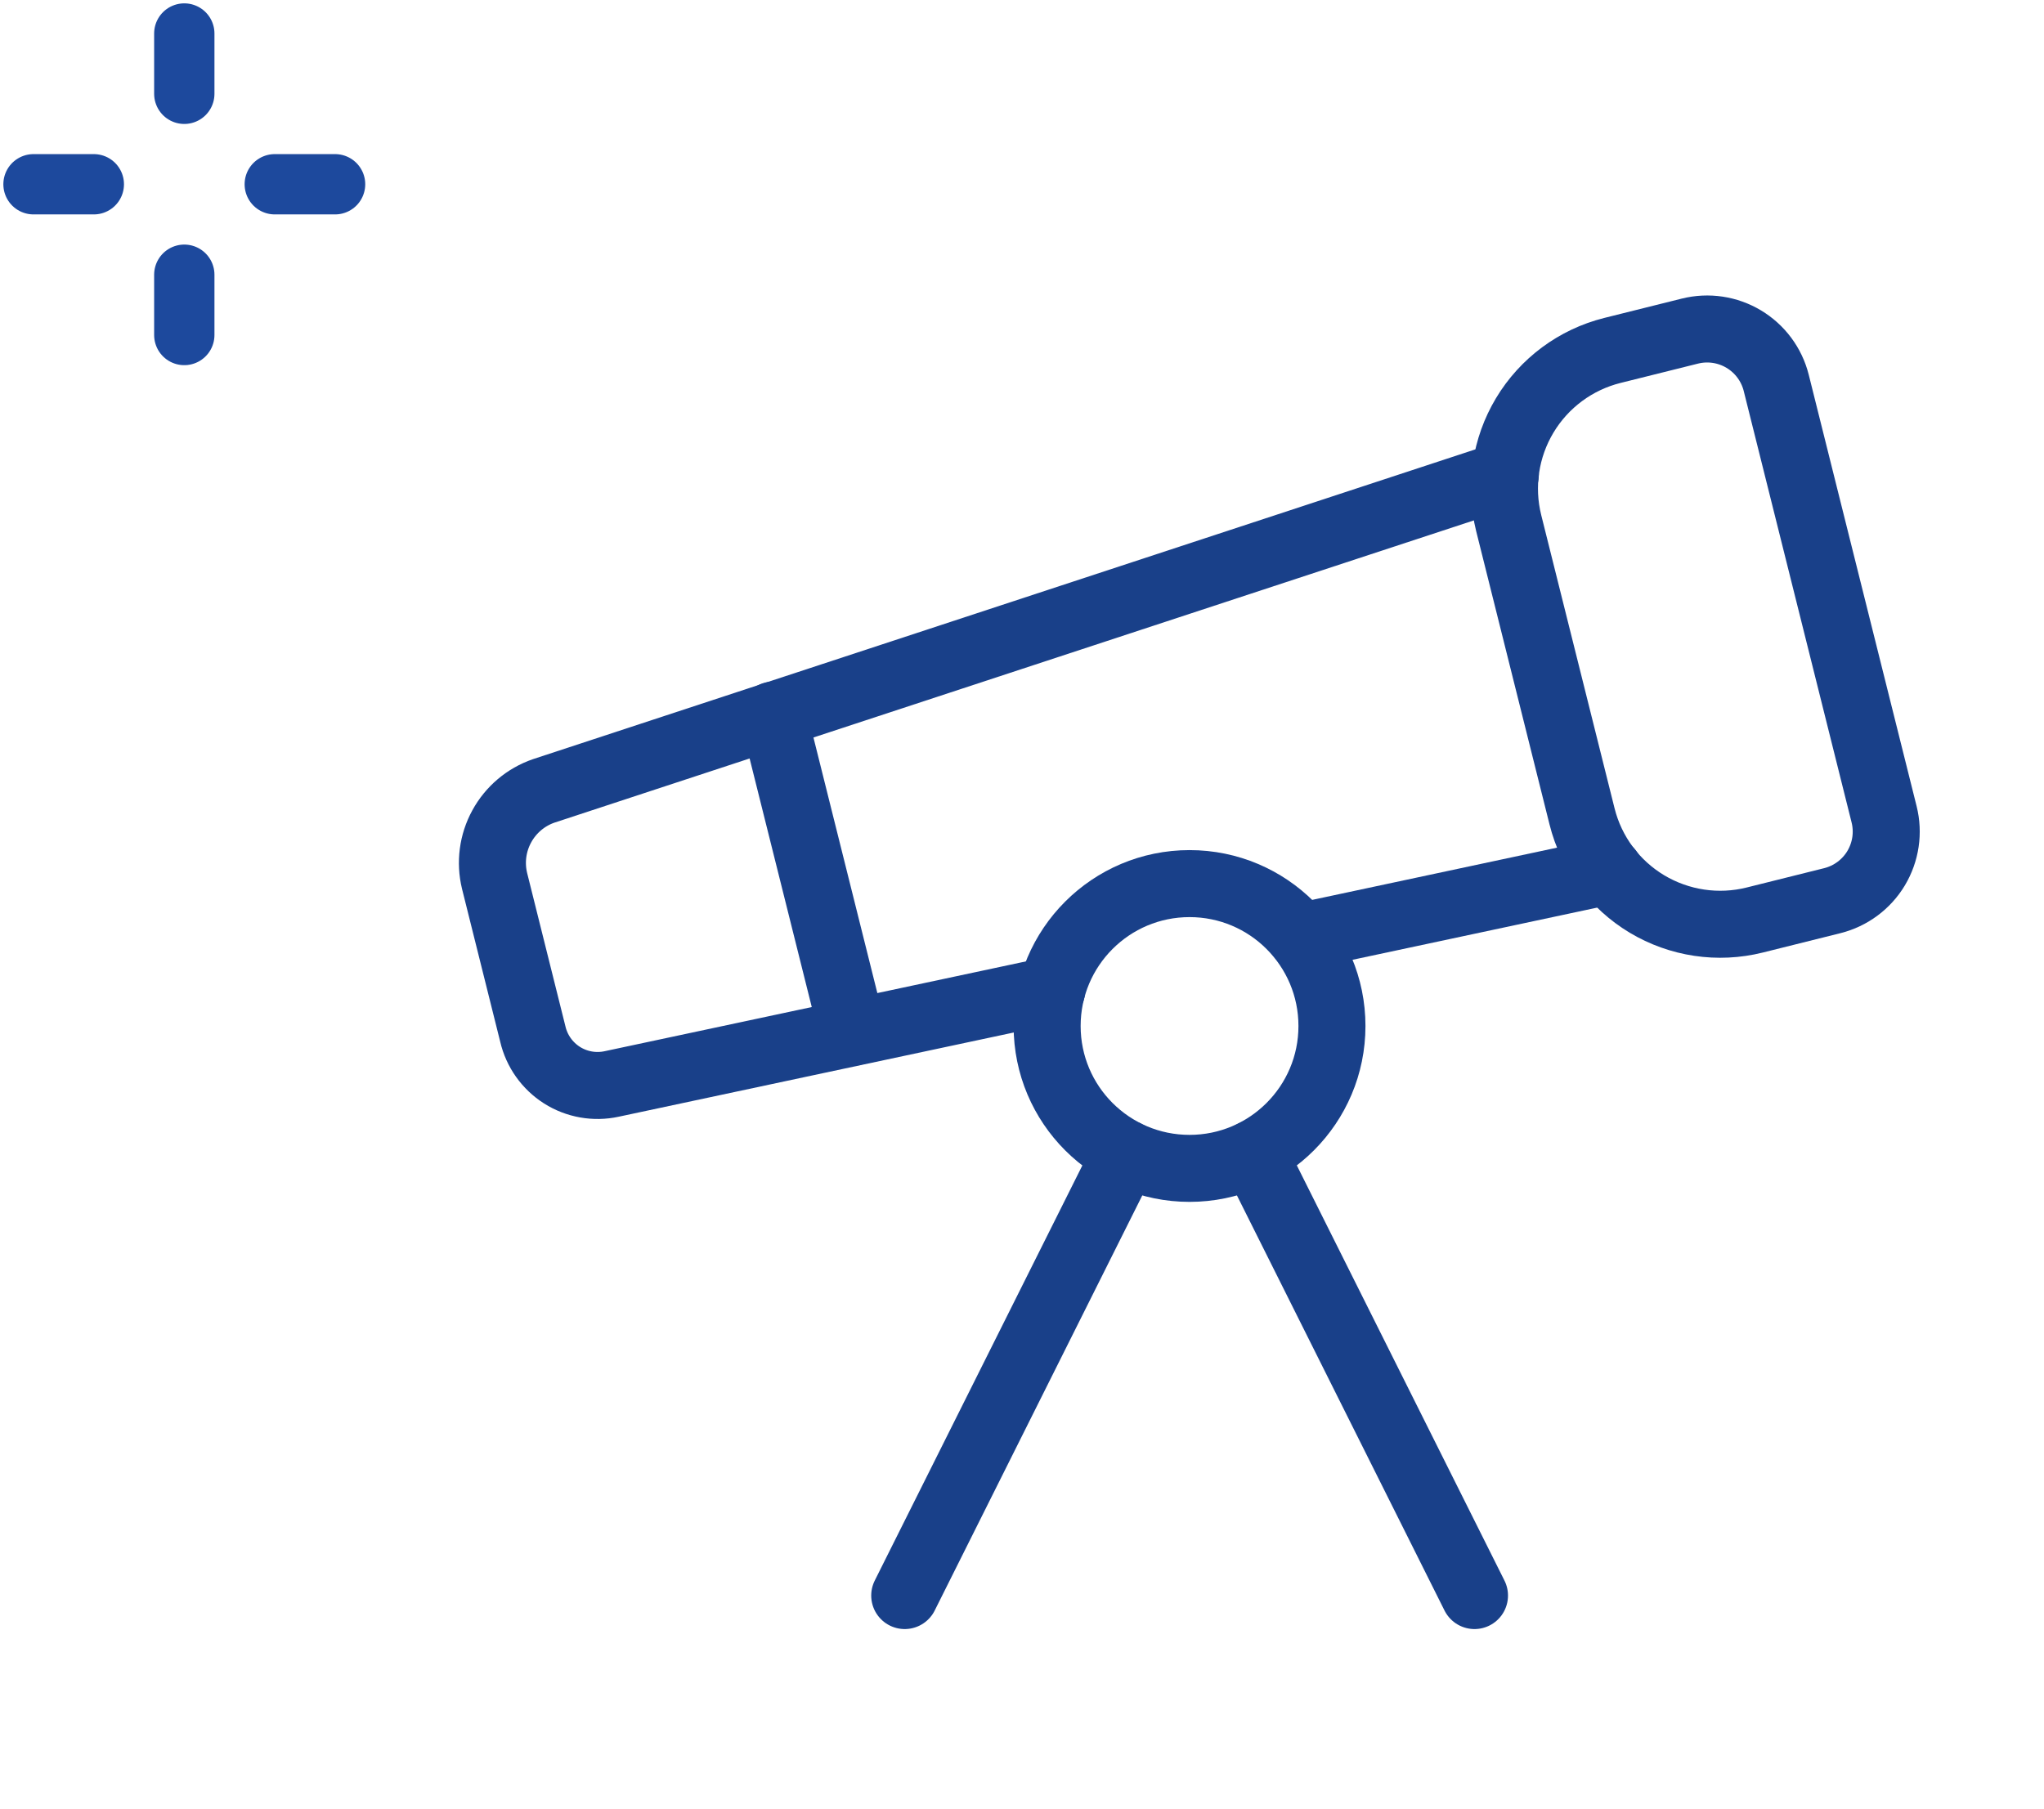
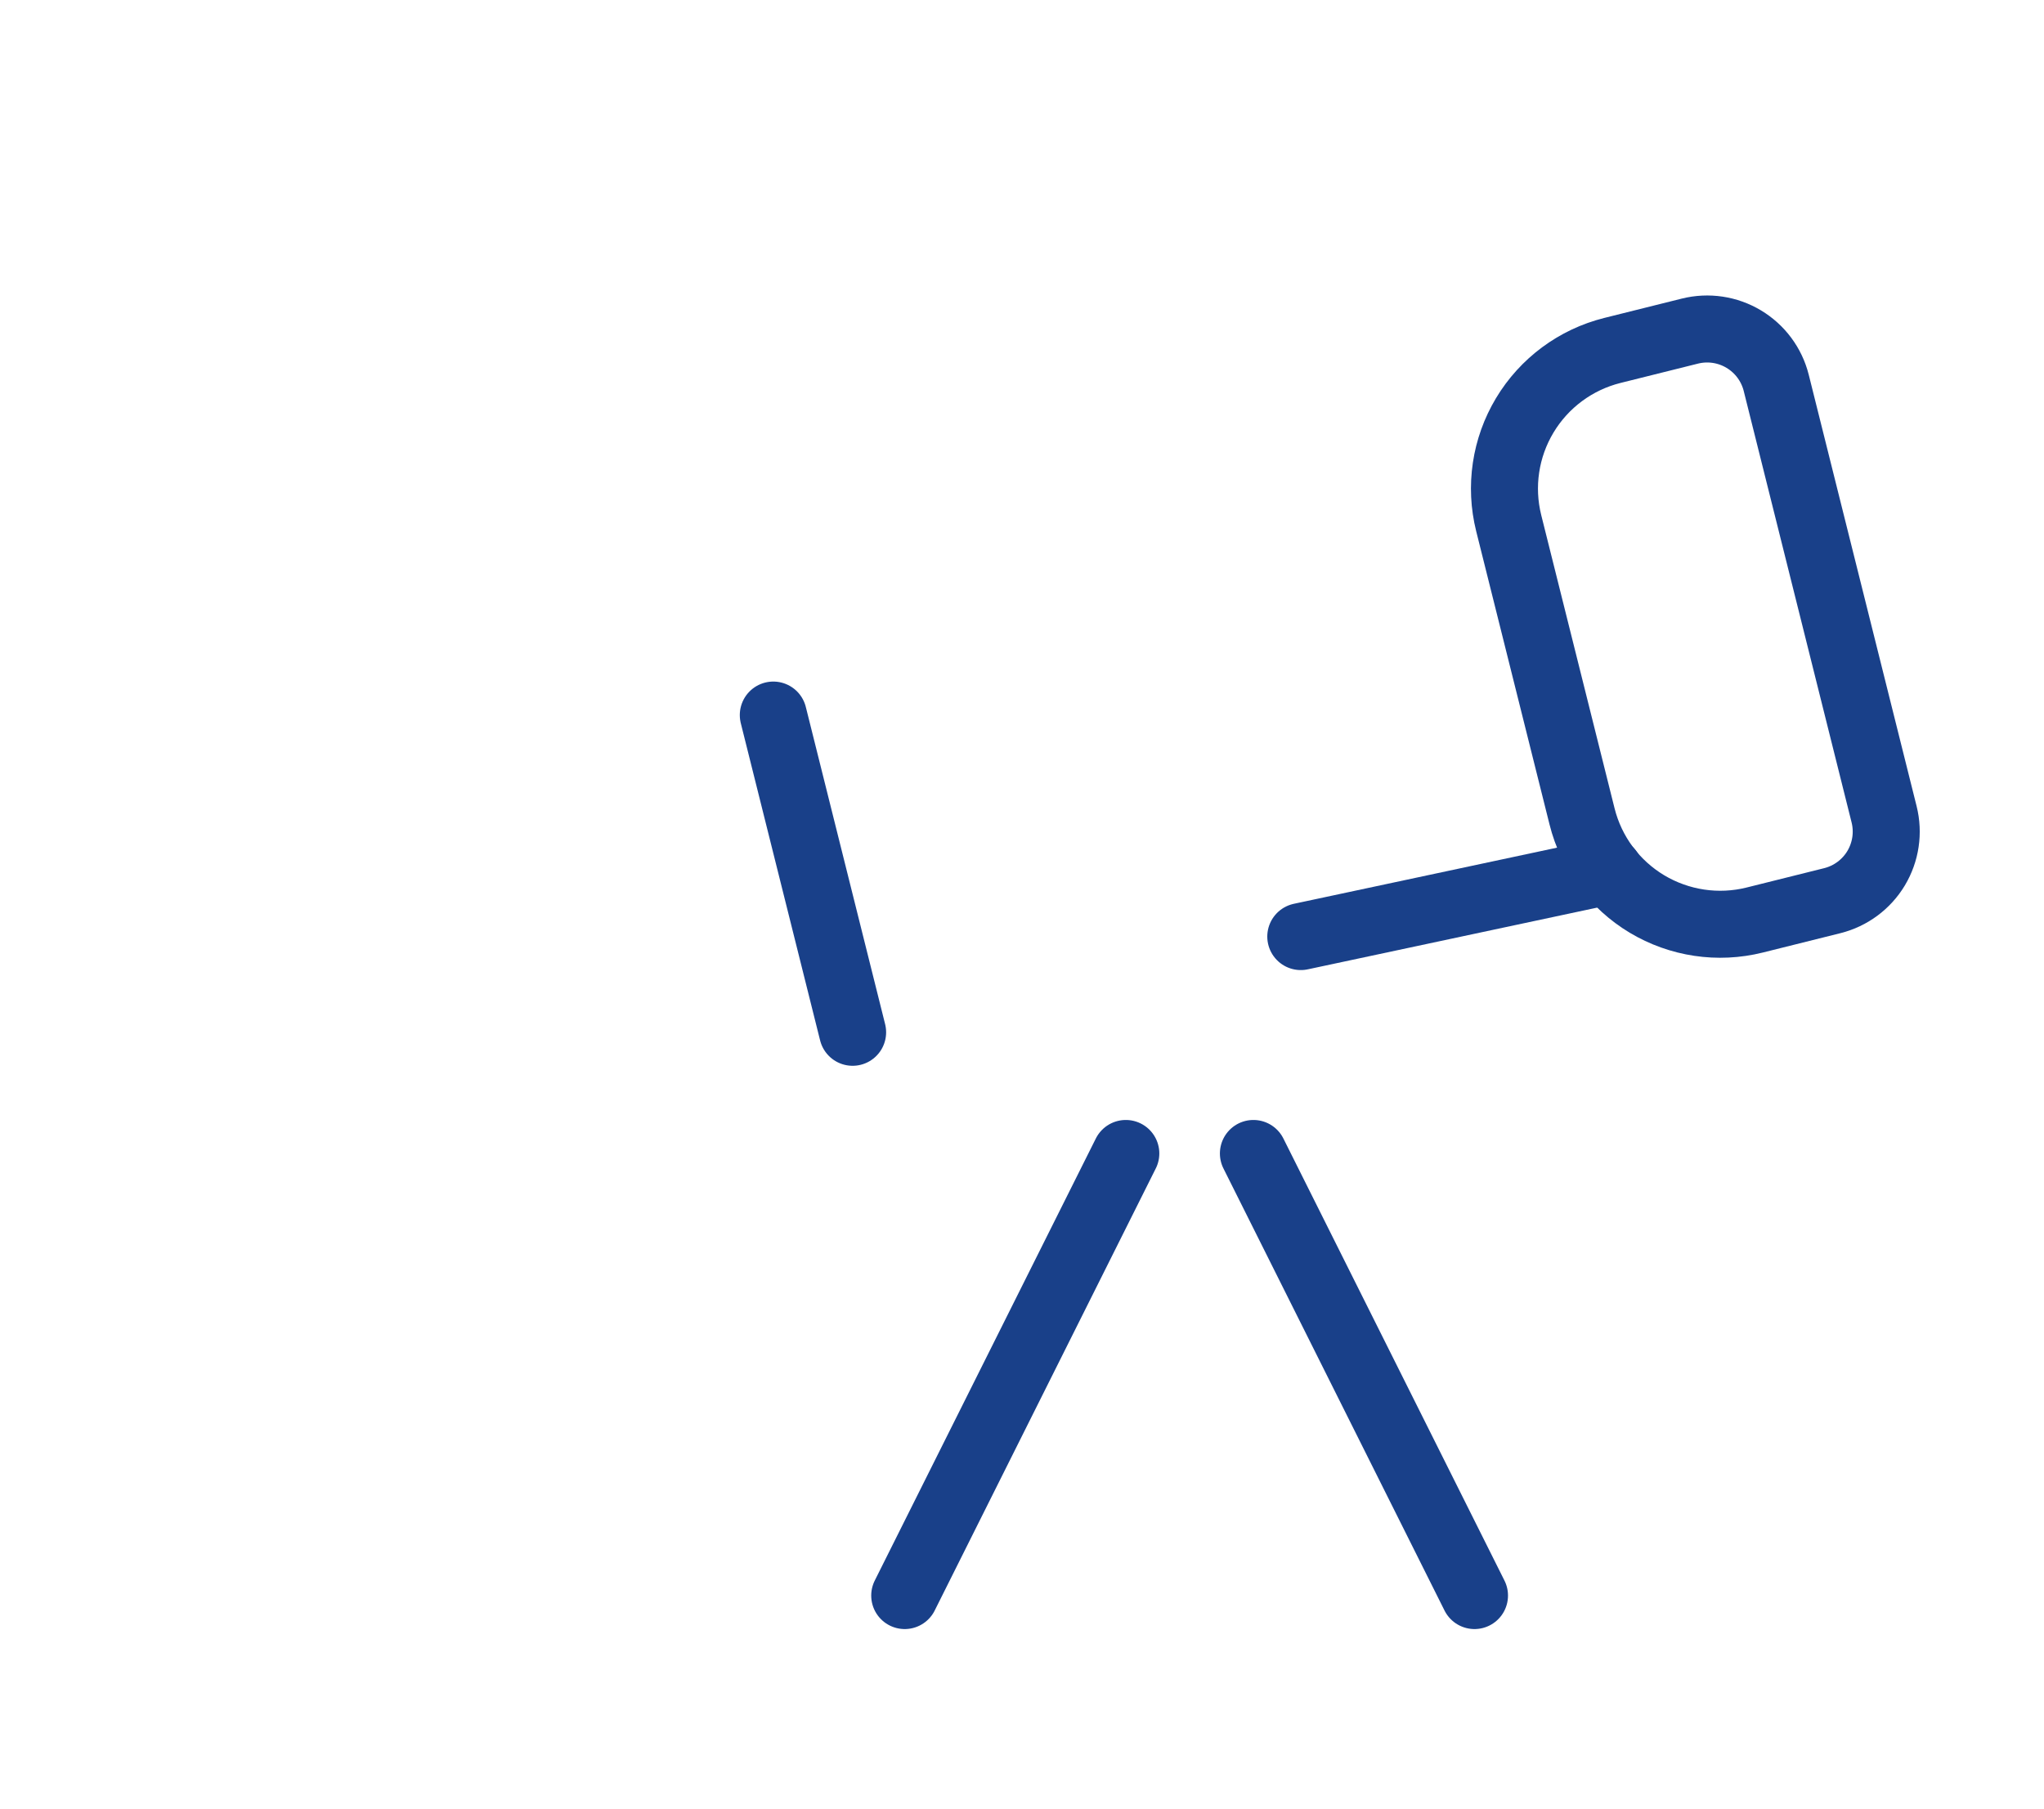
<svg xmlns="http://www.w3.org/2000/svg" width="61" height="54" viewBox="0 0 61 54" fill="none">
-   <path d="M31.388 29.555L18.256 32.355C17.746 32.466 17.213 32.372 16.772 32.093C16.332 31.813 16.019 31.372 15.901 30.864L14.76 26.295C14.626 25.744 14.702 25.164 14.974 24.667C15.245 24.169 15.693 23.791 16.228 23.607L44.924 14.172" stroke="#194089" stroke-width="2" stroke-linecap="round" stroke-linejoin="round" />
  <path d="M38.82 27.956L48.026 25.992" stroke="#194089" stroke-width="2" stroke-linecap="round" stroke-linejoin="round" />
  <path d="M44.004 47.626L37.406 34.43" stroke="#194089" stroke-width="2" stroke-linecap="round" stroke-linejoin="round" />
  <path d="M45.025 15.615C44.752 14.521 44.924 13.364 45.504 12.398C46.084 11.431 47.024 10.735 48.117 10.461L50.433 9.883C50.98 9.747 51.558 9.833 52.041 10.123C52.524 10.413 52.872 10.882 53.009 11.428L56.228 24.306C56.365 24.853 56.279 25.431 55.99 25.915C55.7 26.398 55.23 26.747 54.683 26.884L52.367 27.462C51.274 27.735 50.117 27.562 49.15 26.983C48.184 26.403 47.487 25.463 47.214 24.37L45.025 15.615Z" stroke="#194089" stroke-width="2" stroke-linecap="round" stroke-linejoin="round" />
  <path d="M23.078 21.344L25.445 30.813" stroke="#194089" stroke-width="2" stroke-linecap="round" stroke-linejoin="round" />
  <path d="M27 47.626L33.598 34.43" stroke="#194089" stroke-width="2" stroke-linecap="round" stroke-linejoin="round" />
-   <path d="M35.5 34.875C37.847 34.875 39.75 32.972 39.75 30.625C39.75 28.278 37.847 26.375 35.5 26.375C33.153 26.375 31.25 28.278 31.25 30.625C31.25 32.972 33.153 34.875 35.5 34.875Z" stroke="#194089" stroke-width="2" stroke-linecap="round" stroke-linejoin="round" />
-   <path d="M8.2 5.5H10M1 5.5H2.8M5.5 2.8V1M5.5 10V8.2" stroke="#1D499D" stroke-width="1.8" stroke-linecap="round" />
</svg>